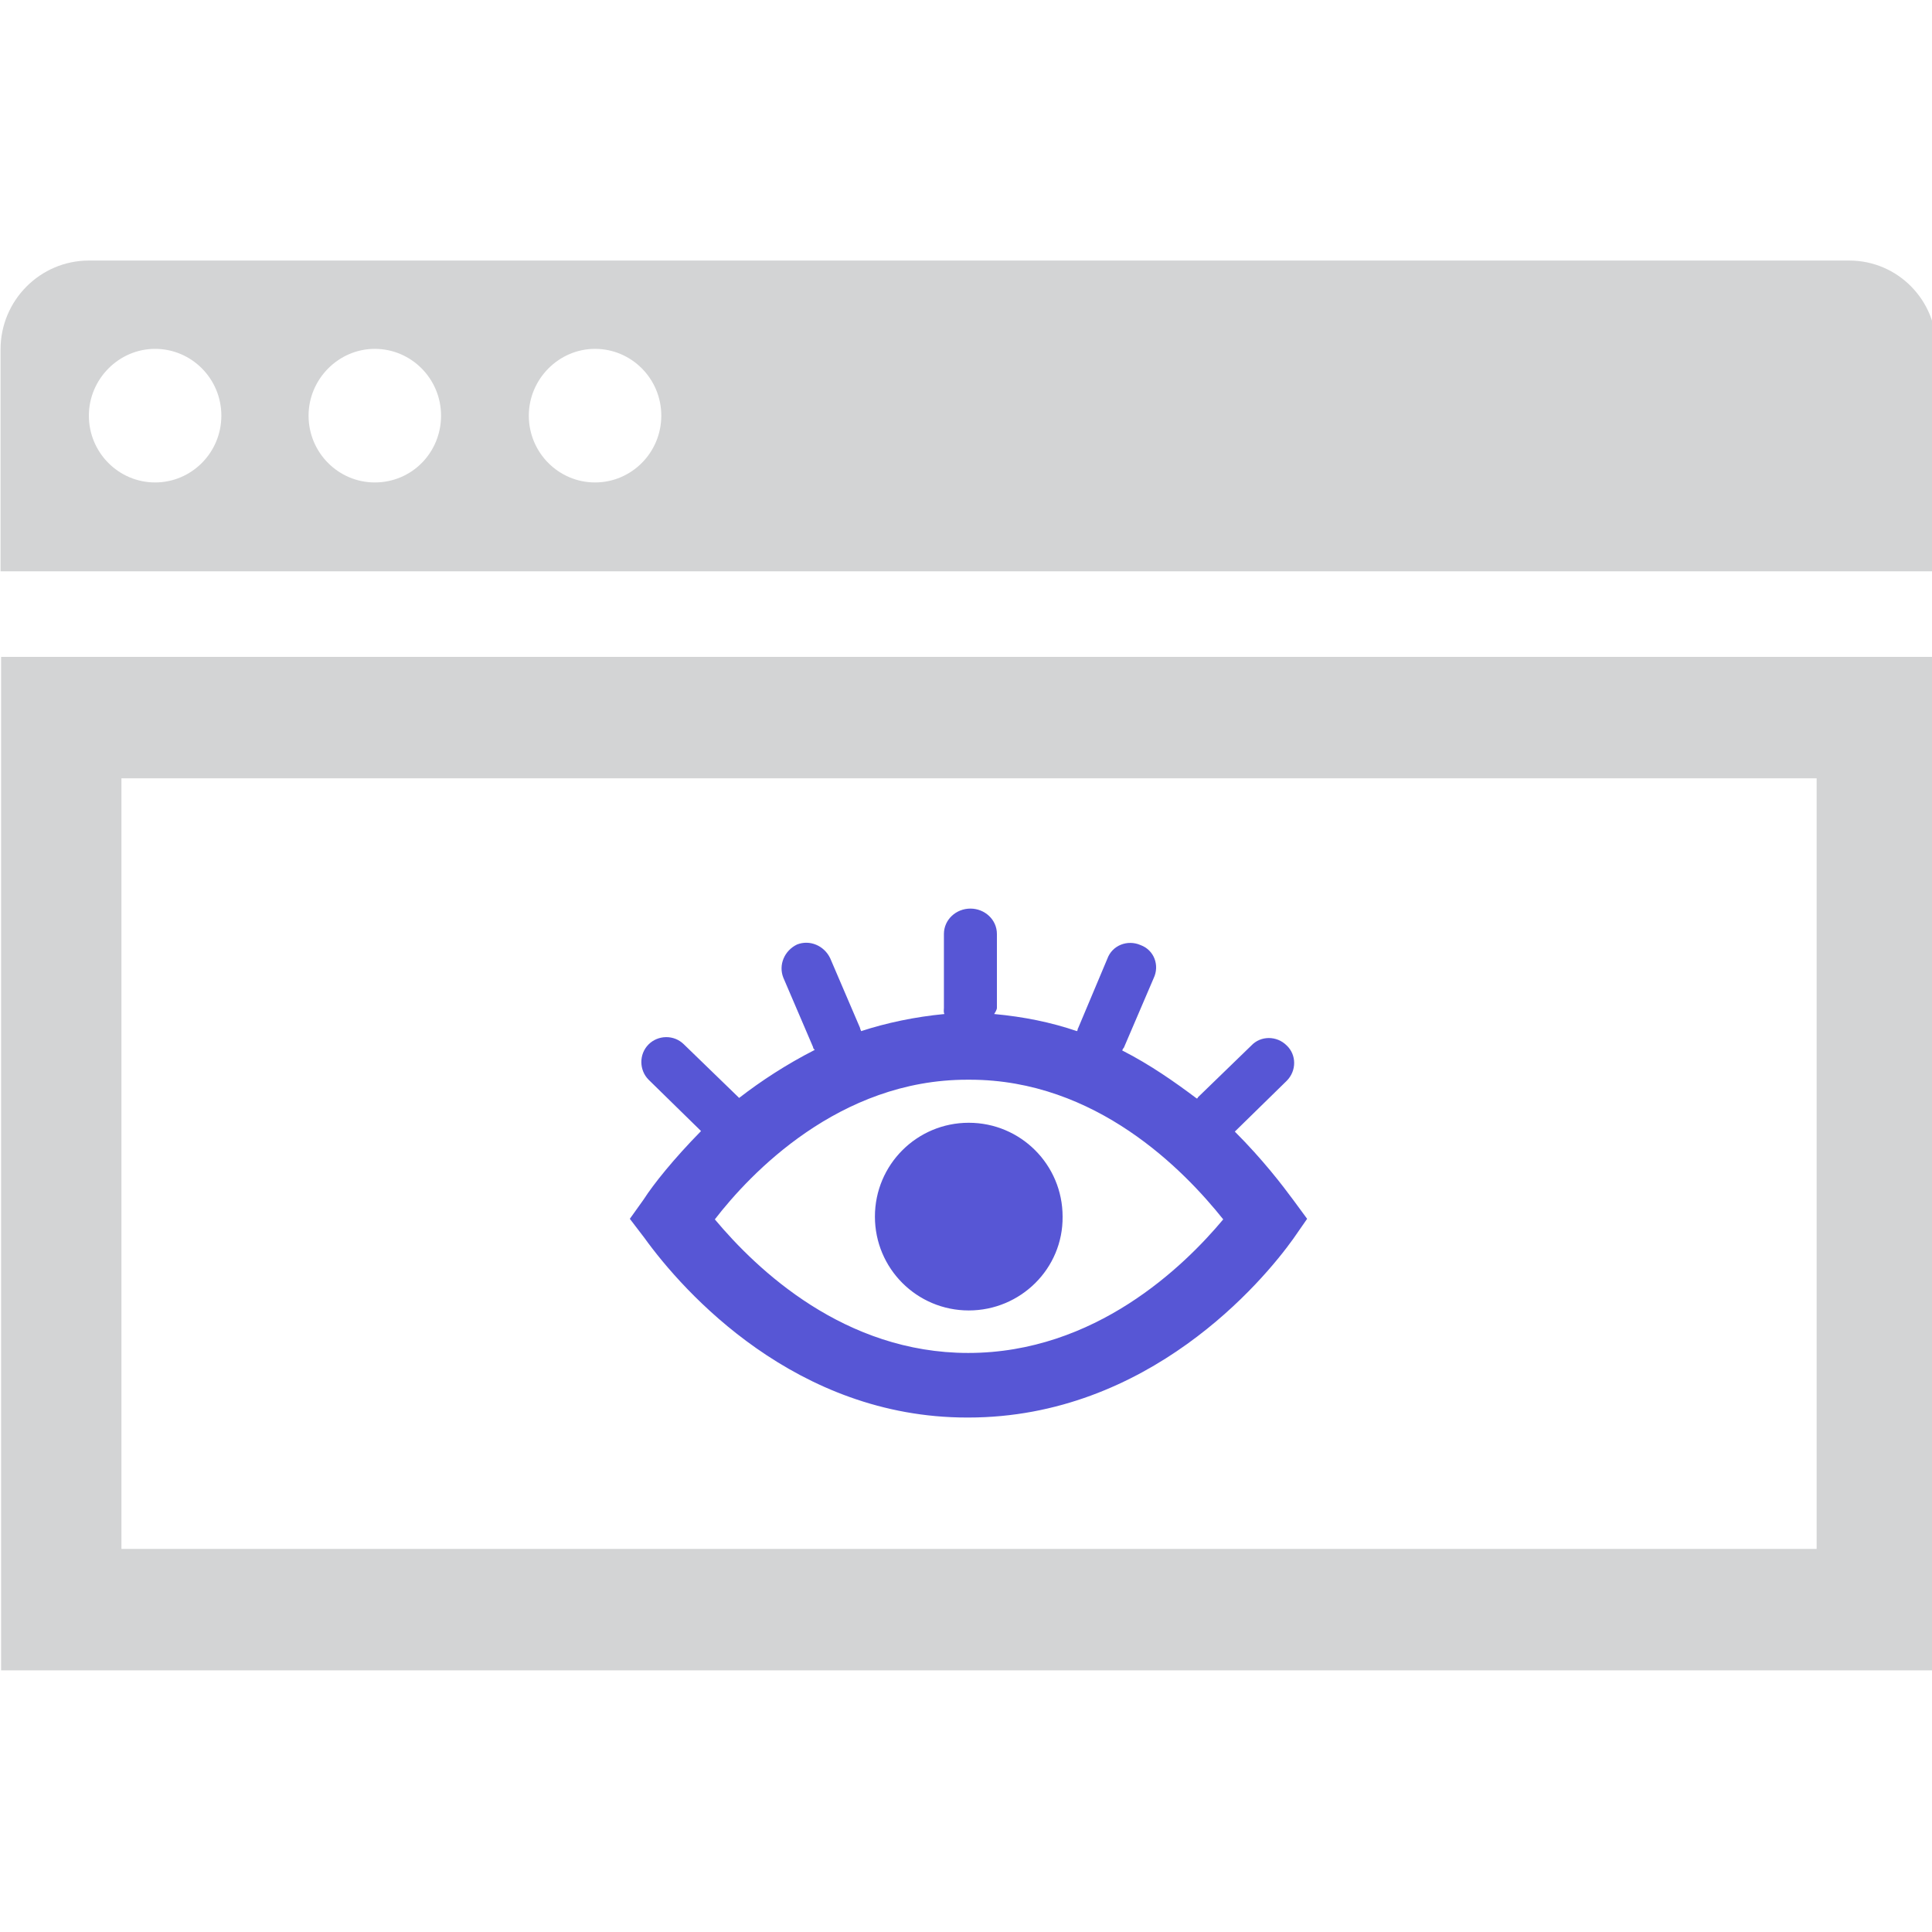
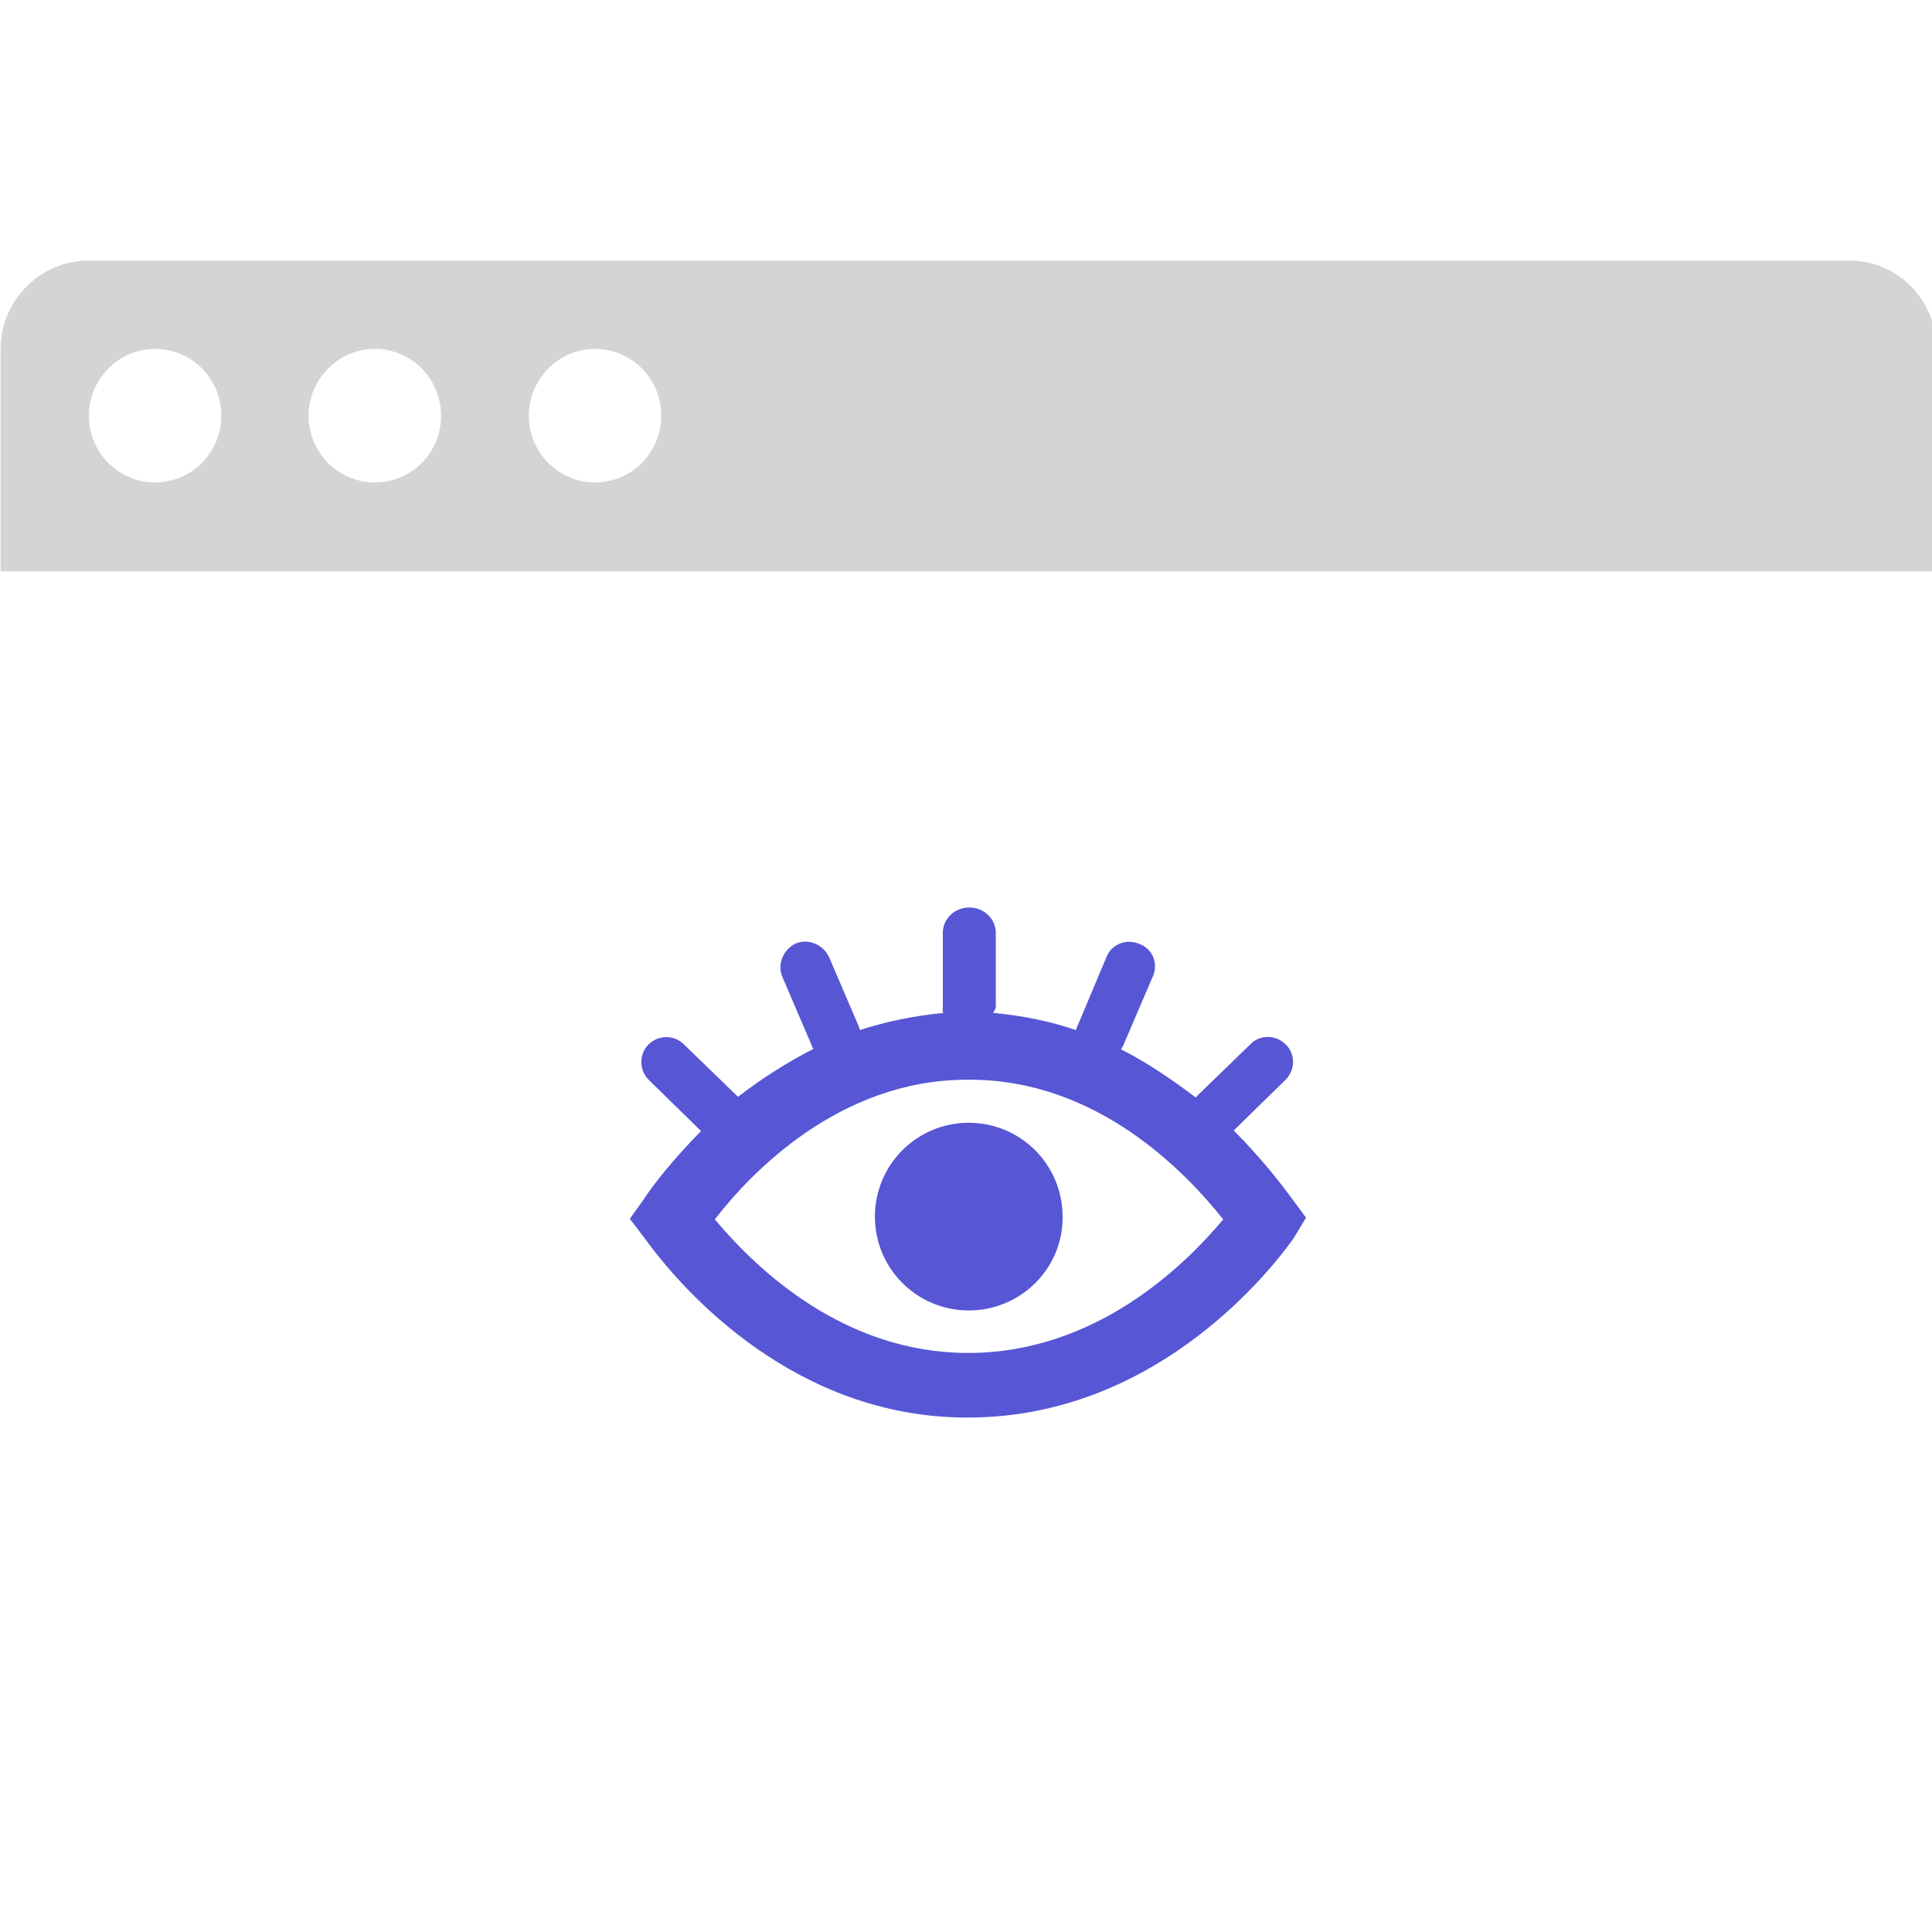
<svg xmlns="http://www.w3.org/2000/svg" version="1.1" id="Layer_1" x="0px" y="0px" viewBox="0 0 350 350" style="enable-background:new 0 0 350 350;" xml:space="preserve">
  <style type="text/css">
	.st0{fill:#D3D4D5;}
	.st1{fill:#5756D5;}
	.st2{fill-rule:evenodd;clip-rule:evenodd;fill:#C3CACF;}
	.st3{fill-rule:evenodd;clip-rule:evenodd;fill:#5756D5;}
	.st4{fill-rule:evenodd;clip-rule:evenodd;fill:#D3D4D5;}
	.st5{fill-rule:evenodd;clip-rule:evenodd;fill:#FFFFFF;}
	.st6{fill:none;stroke:#C3CACF;stroke-width:6.492;stroke-linecap:round;stroke-miterlimit:8;}
	.st7{clip-path:url(#SVGID_2_);fill:none;stroke:#C3CACF;stroke-width:6.492;stroke-linecap:round;stroke-miterlimit:8;}
	.st8{clip-path:url(#SVGID_2_);}
	.st9{clip-path:url(#SVGID_4_);fill:none;stroke:#C3CACF;stroke-width:6.492;stroke-linecap:round;stroke-miterlimit:8;}
	.st10{clip-path:url(#SVGID_4_);}
	.st11{clip-path:url(#SVGID_6_);fill:none;stroke:#C3CACF;stroke-width:6.492;stroke-linecap:round;stroke-miterlimit:8;}
	.st12{clip-path:url(#SVGID_6_);}
	.st13{clip-path:url(#SVGID_8_);fill:none;stroke:#C3CACF;stroke-width:6.492;stroke-linecap:round;stroke-miterlimit:8;}
	.st14{clip-path:url(#SVGID_8_);}
	.st15{clip-path:url(#SVGID_10_);fill:none;stroke:#C3CACF;stroke-width:6.492;stroke-linecap:round;stroke-miterlimit:8;}
	.st16{clip-path:url(#SVGID_10_);}
	.st17{clip-path:url(#SVGID_12_);fill:none;stroke:#C3CACF;stroke-width:6.492;stroke-linecap:round;stroke-miterlimit:8;}
	.st18{clip-path:url(#SVGID_12_);}
	.st19{clip-path:url(#SVGID_14_);fill:none;stroke:#C3CACF;stroke-width:6.492;stroke-linecap:round;stroke-miterlimit:8;}
	.st20{clip-path:url(#SVGID_14_);}
	.st21{clip-path:url(#SVGID_16_);fill:none;stroke:#C3CACF;stroke-width:6.492;stroke-linecap:round;stroke-miterlimit:8;}
	.st22{fill:#23282C;}
	.st23{fill:#FFFFFF;}
</style>
  <path class="st4" d="M335,47.2H16.1c-8.8,0-16,7.2-16,16.1v40.2h350.7V63.3C350.9,54.4,343.8,47.2,335,47.2L335,47.2z M28.1,87.4  c-6.6,0-12-5.4-12-12.1c0-6.6,5.4-12.1,12-12.1s12,5.4,12,12.1C40.1,82,34.7,87.4,28.1,87.4L28.1,87.4z M67.9,87.4  c-6.6,0-12-5.4-12-12.1c0-6.6,5.4-12.1,12-12.1c6.6,0,12,5.4,12,12.1C79.9,82,74.6,87.4,67.9,87.4L67.9,87.4z M107.8,87.4  c-6.6,0-12-5.4-12-12.1c0-6.6,5.4-12.1,12-12.1c6.6,0,12,5.4,12,12.1C119.8,82,114.4,87.4,107.8,87.4L107.8,87.4z" />
-   <path class="st4" d="M0.2,119v183.6h350.7V119H0.2L0.2,119L0.2,119z M329.1,280.6H22V141h307.1V280.6L329.1,280.6L329.1,280.6z" />
  <g>
-     <path class="st1" d="M175.7,195.6c-0.2,0-0.3,0-0.5,0c-23.2,0-39.3,17-45.7,25.3c7.7,9.2,23.5,24.2,45.9,24.2   c23,0,39.1-15.7,46.2-24.2C214.5,212,198.6,195.6,175.7,195.6z M175.5,237.4c-9.4,0-17-7.6-17-17c0-9.4,7.6-17,17-17   c9.4,0,17,7.6,17,17C192.6,229.8,184.9,237.4,175.5,237.4z M234.3,224.4c-5.5,7.7-26.2,32.4-58.9,32.4c-0.2,0-0.2,0-0.2,0   c-31,0-51.3-22.6-58.5-32.6l-2.6-3.4l2.5-3.5c1.8-2.8,5.4-7.3,10.4-12.4l-9.5-9.3c-1.7-1.7-1.8-4.6,0-6.4c1.7-1.7,4.6-1.8,6.4,0   l9.8,9.5l0.2,0.2c4-3.1,8.6-6.1,13.7-8.7c-0.2-0.2-0.3-0.3-0.3-0.5l-5.4-12.6c-0.9-2.3,0.2-4.9,2.5-6c2.3-0.9,4.9,0.2,6,2.5   l5.4,12.6c0,0.2,0.2,0.5,0.2,0.6c4.6-1.5,9.8-2.6,15.1-3.1c-0.2-0.3-0.1-0.8-0.1-1.1v-13.4c0-2.6,2.2-4.6,4.8-4.6   c2.6,0,4.8,2,4.8,4.6v13.4c0,0.3-0.3,0.8-0.5,1.1c5.4,0.5,10.3,1.5,15,3.1c0.2-0.2,0.1-0.5,0.2-0.5l5.3-12.6c0.9-2.5,3.7-3.5,6-2.5   c2.5,0.9,3.5,3.7,2.4,6l-5.4,12.6c-0.2,0.2-0.2,0.3-0.3,0.5c5.1,2.6,9.5,5.7,13.5,8.7c0.2,0,0.2-0.2,0.2-0.2l9.7-9.4   c1.7-1.8,4.6-1.8,6.4,0c1.8,1.7,1.8,4.6,0,6.4l-9.4,9.2c5.1,5.1,8.6,9.7,10.6,12.4l2.5,3.4L234.3,224.4z" />
+     <path class="st1" d="M175.7,195.6c-0.2,0-0.3,0-0.5,0c-23.2,0-39.3,17-45.7,25.3c7.7,9.2,23.5,24.2,45.9,24.2   c23,0,39.1-15.7,46.2-24.2C214.5,212,198.6,195.6,175.7,195.6z M175.5,237.4c-9.4,0-17-7.6-17-17c0-9.4,7.6-17,17-17   c9.4,0,17,7.6,17,17C192.6,229.8,184.9,237.4,175.5,237.4z M234.3,224.4c-5.5,7.7-26.2,32.4-58.9,32.4c-0.2,0-0.2,0-0.2,0   c-31,0-51.3-22.6-58.5-32.6l-2.6-3.4l2.5-3.5c1.8-2.8,5.4-7.3,10.4-12.4l-9.5-9.3c-1.7-1.7-1.8-4.6,0-6.4c1.7-1.7,4.6-1.8,6.4,0   l9.8,9.5c4-3.1,8.6-6.1,13.7-8.7c-0.2-0.2-0.3-0.3-0.3-0.5l-5.4-12.6c-0.9-2.3,0.2-4.9,2.5-6c2.3-0.9,4.9,0.2,6,2.5   l5.4,12.6c0,0.2,0.2,0.5,0.2,0.6c4.6-1.5,9.8-2.6,15.1-3.1c-0.2-0.3-0.1-0.8-0.1-1.1v-13.4c0-2.6,2.2-4.6,4.8-4.6   c2.6,0,4.8,2,4.8,4.6v13.4c0,0.3-0.3,0.8-0.5,1.1c5.4,0.5,10.3,1.5,15,3.1c0.2-0.2,0.1-0.5,0.2-0.5l5.3-12.6c0.9-2.5,3.7-3.5,6-2.5   c2.5,0.9,3.5,3.7,2.4,6l-5.4,12.6c-0.2,0.2-0.2,0.3-0.3,0.5c5.1,2.6,9.5,5.7,13.5,8.7c0.2,0,0.2-0.2,0.2-0.2l9.7-9.4   c1.7-1.8,4.6-1.8,6.4,0c1.8,1.7,1.8,4.6,0,6.4l-9.4,9.2c5.1,5.1,8.6,9.7,10.6,12.4l2.5,3.4L234.3,224.4z" />
  </g>
</svg>